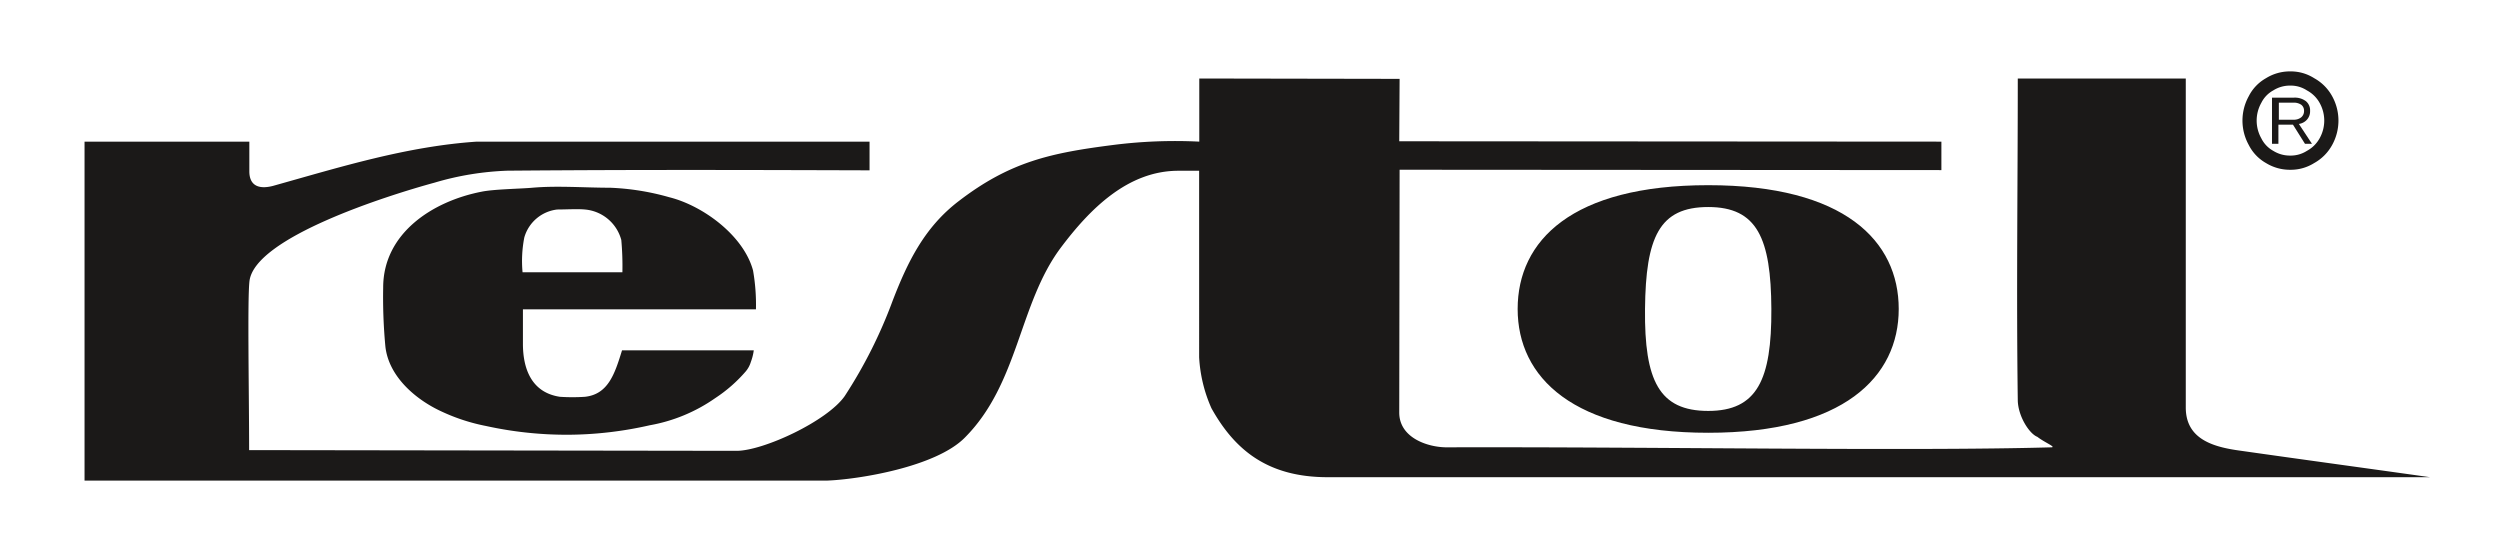
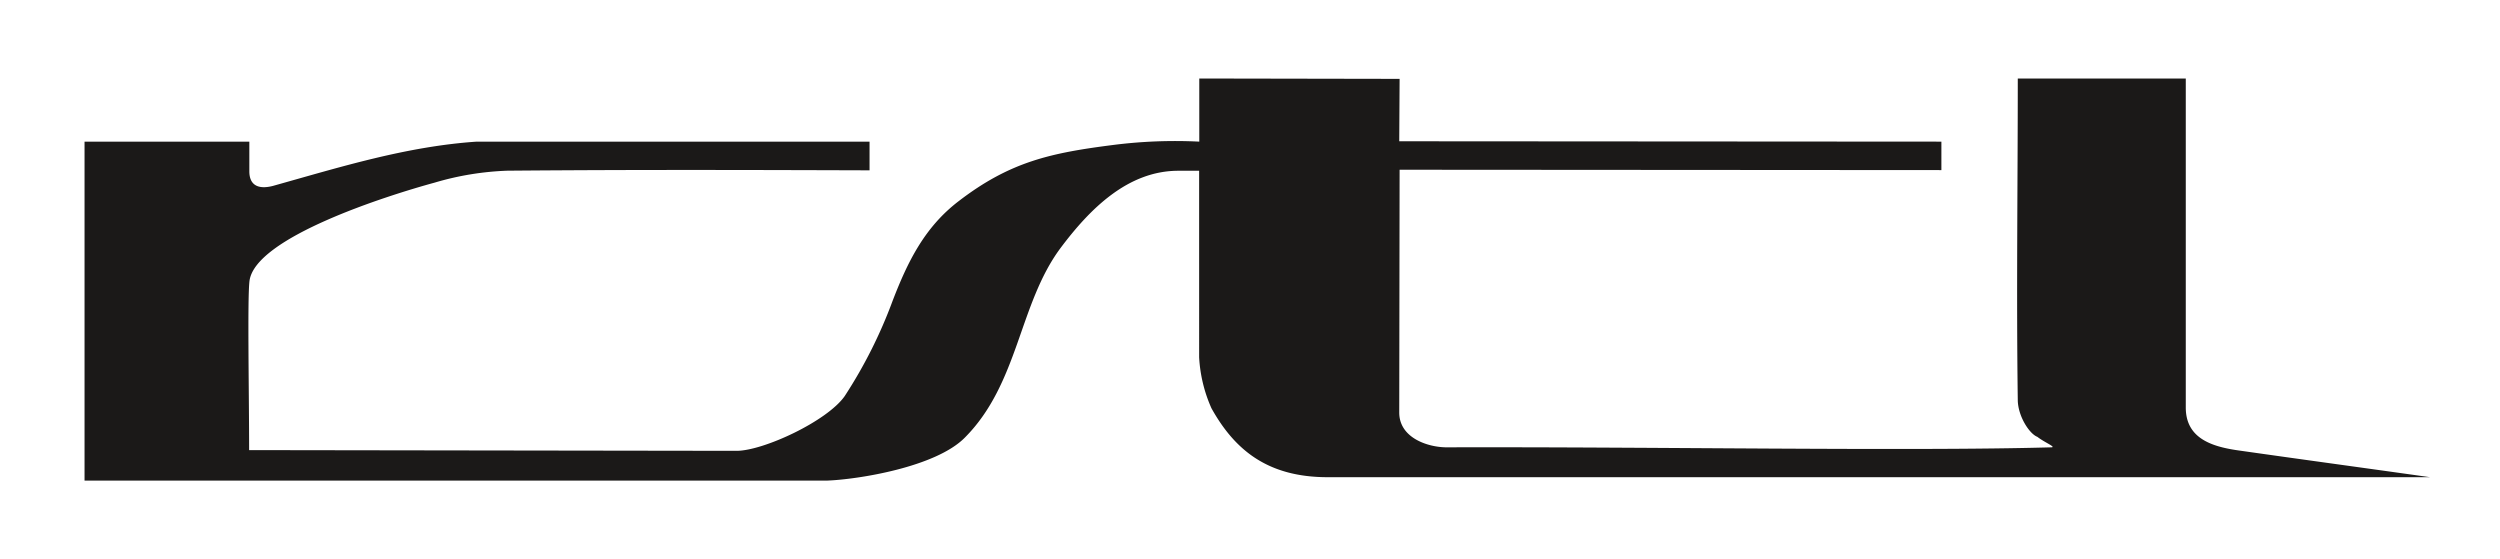
<svg xmlns="http://www.w3.org/2000/svg" id="Warstwa_1" data-name="Warstwa 1" viewBox="0 0 343.31 76.73">
  <defs>
    <style>.cls-1,.cls-3{fill:#1b1918;}.cls-2{fill:none;stroke:#1b1918;stroke-miterlimit:7.66;stroke-width:1.95px;}.cls-3{fill-rule:evenodd;}</style>
  </defs>
-   <path class="cls-1" d="M316.53,19.75l-1.65-2.63h-2v2.63H312V13.41h3a2.53,2.53,0,0,1,1.65.48,1.62,1.62,0,0,1,.58,1.33,1.72,1.72,0,0,1-.41,1.19,1.82,1.82,0,0,1-1.13.61l1.8,2.73Zm-.13-4.52a1,1,0,0,0-.38-.84,1.76,1.76,0,0,0-1.08-.29h-2v2.34H315a1.59,1.59,0,0,0,1-.32A1.1,1.1,0,0,0,316.4,15.23Z" />
-   <path class="cls-2" d="M314.51,10.78h0a5,5,0,0,1,2.79.8,5.28,5.28,0,0,1,2.1,2.09,5.94,5.94,0,0,1,0,5.78,5.3,5.3,0,0,1-2.1,2.1,5.08,5.08,0,0,1-2.79.79,5.3,5.3,0,0,1-2.84-.79,4.93,4.93,0,0,1-2-2.1,5.94,5.94,0,0,1,0-5.78,4.9,4.9,0,0,1,2-2.09A5.22,5.22,0,0,1,314.51,10.78Z" />
  <path class="cls-3" d="M11.61,19.45V66H113.52c4.24-.15,15-1.84,19-5.93,7.38-7.43,7.38-18.29,13.11-26,4-5.34,9.22-10.62,16.19-10.62h2.85V49.06a19.8,19.8,0,0,0,1.69,7c3.14,5.63,7.62,9.47,15.95,9.47H333.7c-8.82-1.24-17.64-2.44-26.41-3.69-3.74-.54-7.13-1.74-7.13-5.88V10.78H277.09c0,14.75-.2,29.45,0,44.21.05,2.19,1.59,4.58,2.69,5,.94.75,2.69,1.44,1.89,1.44-19.24.55-55.32-.09-83,0-2.59,0-6.52-1.29-6.52-4.78l.05-33.34,74.4.05V19.45l-74.45-.05.05-8.57-27.51-.05v8.67a67.29,67.29,0,0,0-11.77.45c-8.62,1.1-14.2,2.29-21.28,7.73-4.68,3.58-7,8.32-9.07,13.7A65.23,65.23,0,0,1,116,54.39c-2.4,3.44-11.17,7.52-14.86,7.52l-66.93-.1c0-7.77-.25-20.73.05-23.22.75-6,19-11.76,25.42-13.51a40,40,0,0,1,10-1.64c17.29-.15,33.19-.1,49.73-.05V19.45H65.48c-9.67.65-18.74,3.49-28,6.08-2.14.55-3.24-.2-3.24-2V19.45Z" />
-   <path class="cls-3" d="M234.58,25.43c-18.74,0-26.17,7.63-26.17,17s7.58,17,26.17,17,26.16-7.67,26.16-17S253.31,25.43,234.58,25.43Zm0,31c-6.73,0-8.78-4.14-8.68-14s1.95-14,8.68-14,8.62,4.29,8.67,14S241.3,56.43,234.58,56.43Z" />
-   <path class="cls-3" d="M80.33,54.49a26.33,26.33,0,0,1-3.44,0c-4-.6-5.08-4-5.08-7.28V42.48h32a27.16,27.16,0,0,0-.4-5.34c-1.3-4.83-6.93-8.92-11.52-10.06a34.4,34.4,0,0,0-8.12-1.3c-3.49,0-7.23-.3-10.66,0-1.7.15-5.34.2-7,.55C59.45,27.63,52.62,32,52.62,39.49a72.57,72.57,0,0,0,.3,8.07c.45,4.19,4.24,7.38,7.83,9a26.2,26.2,0,0,0,6,1.94,51.68,51.68,0,0,0,11.41,1.2,51.43,51.43,0,0,0,11.06-1.3,22.53,22.53,0,0,0,9-3.73A20,20,0,0,0,102.41,51a3.61,3.61,0,0,0,.7-1.3,7.12,7.12,0,0,0,.4-1.59H85.42C84.42,51.35,83.52,54.14,80.33,54.49ZM72,32.61a5.33,5.33,0,0,1,4.53-3.84c1.25,0,2.75-.1,3.79,0a5.67,5.67,0,0,1,5,4.19,40.38,40.38,0,0,1,.15,4.43H71.76A16.81,16.81,0,0,1,72,32.61Z" />
</svg>